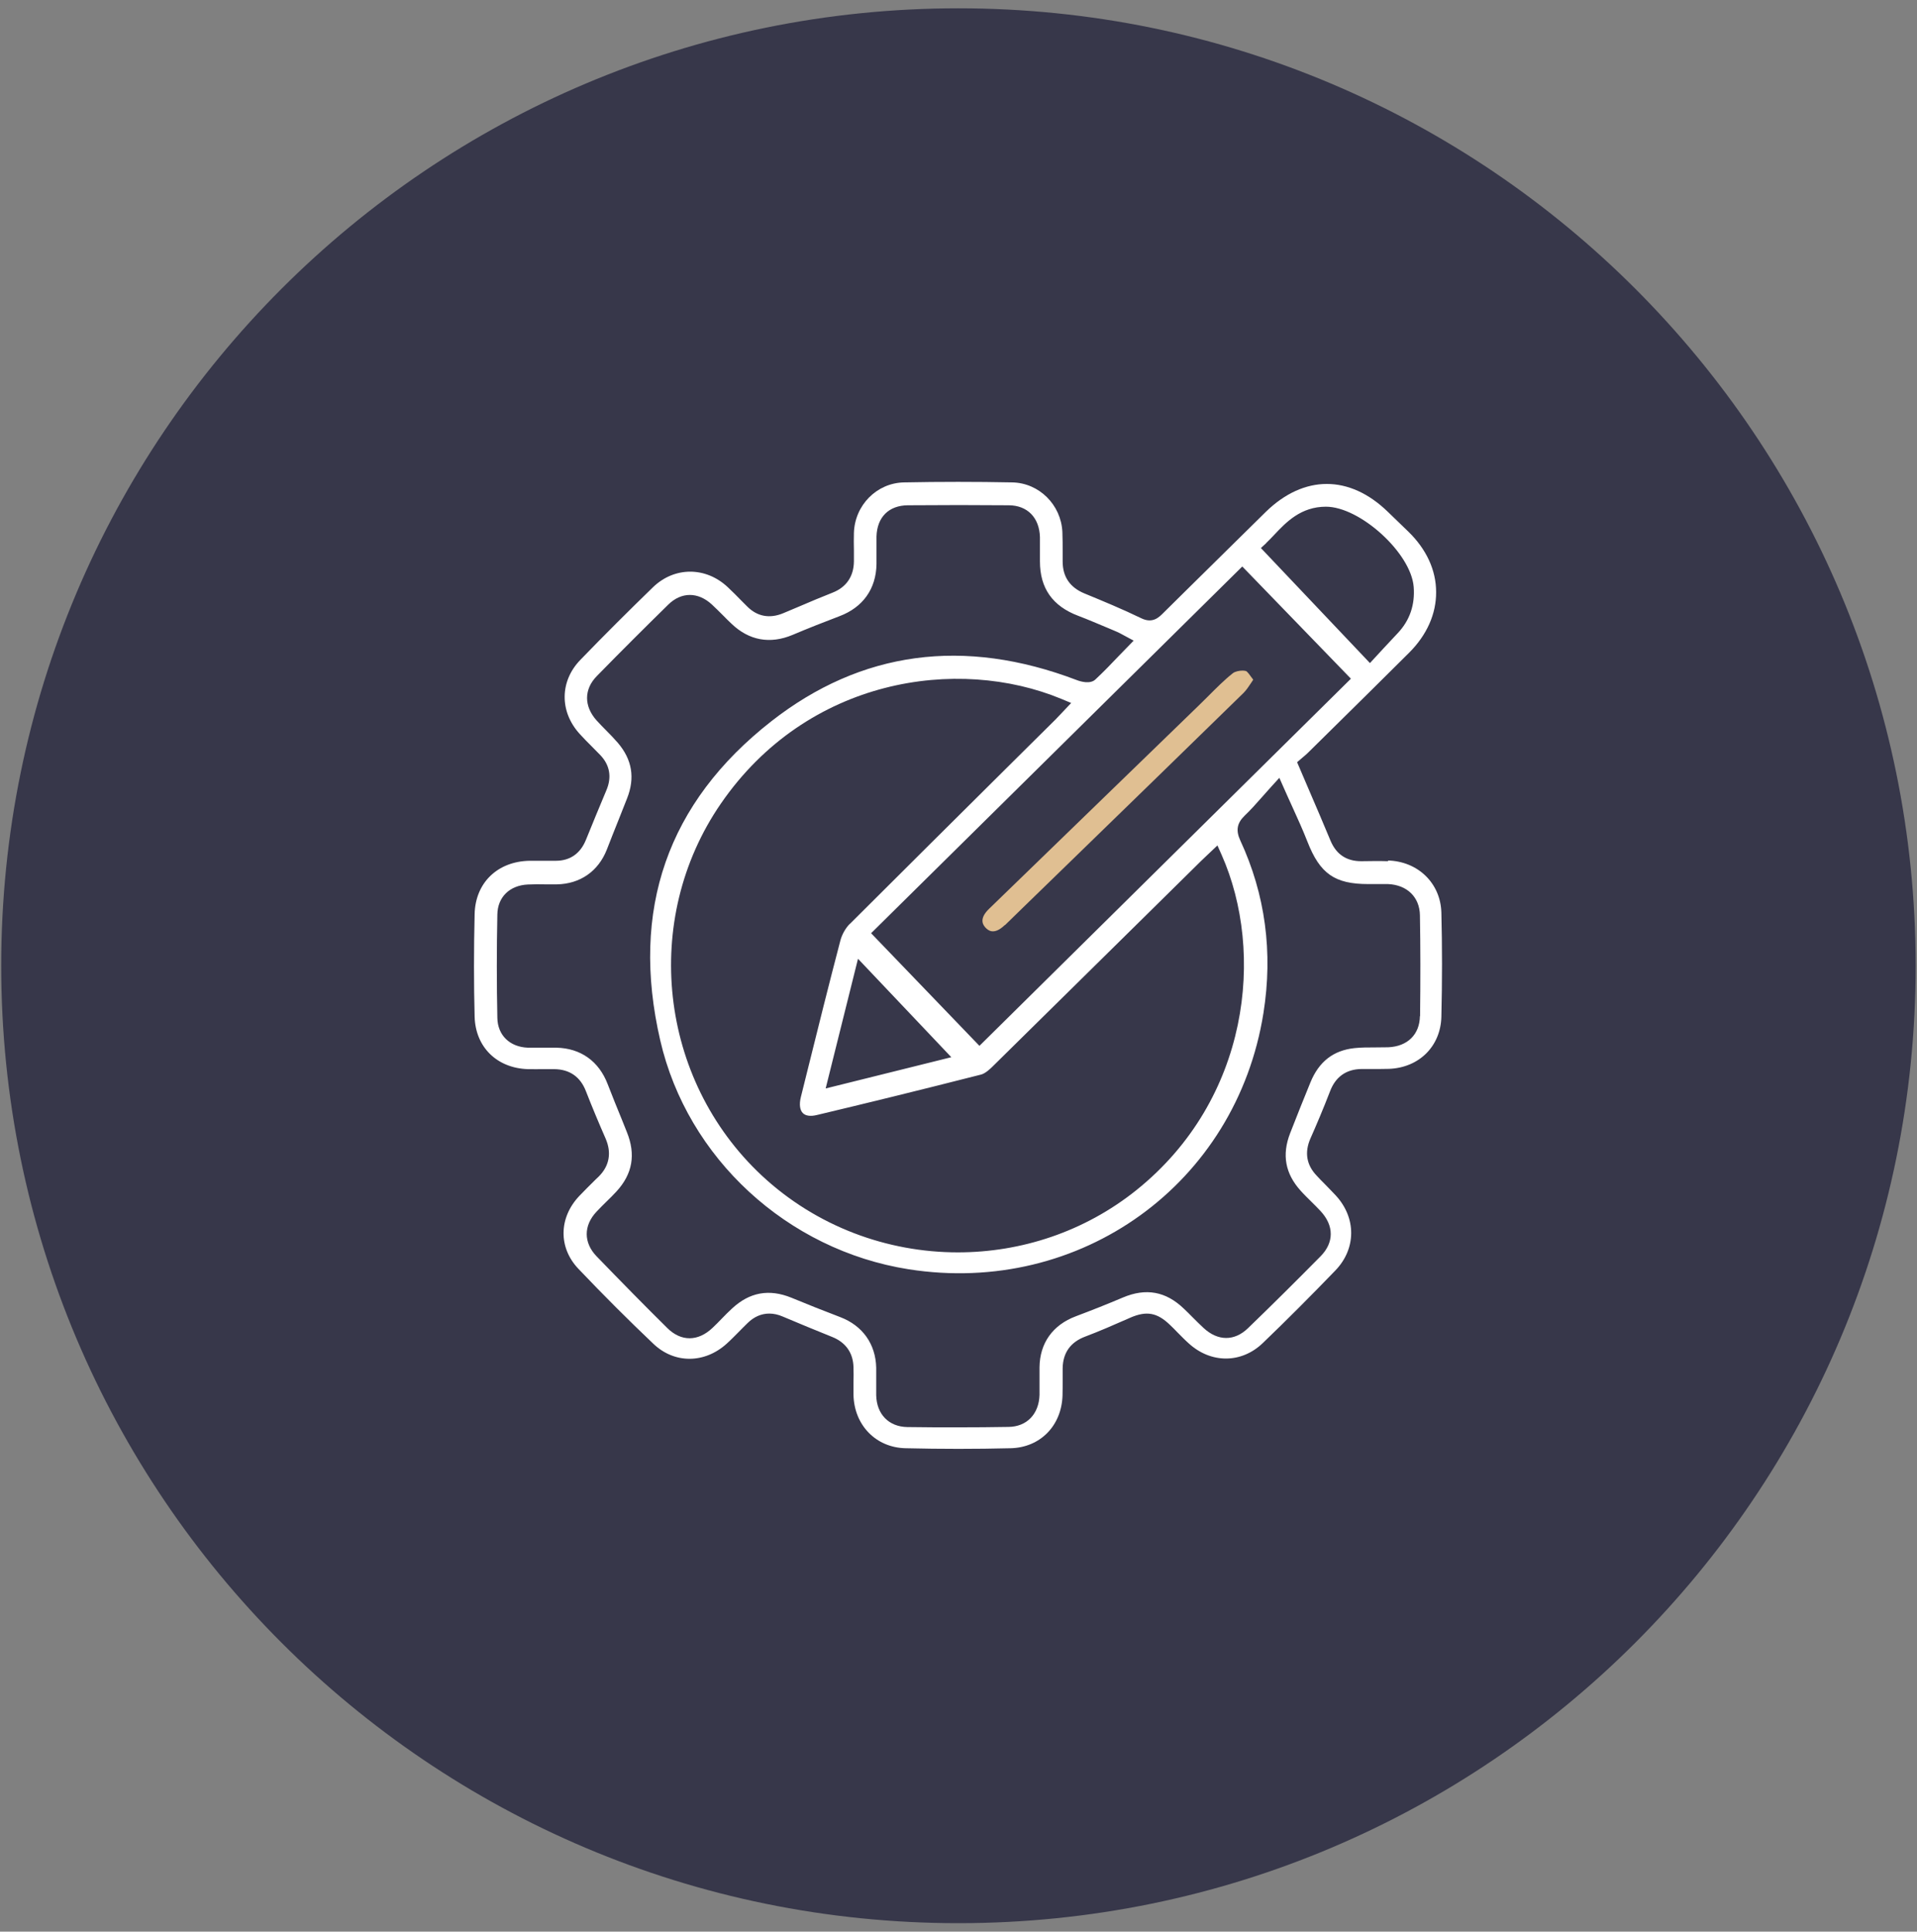
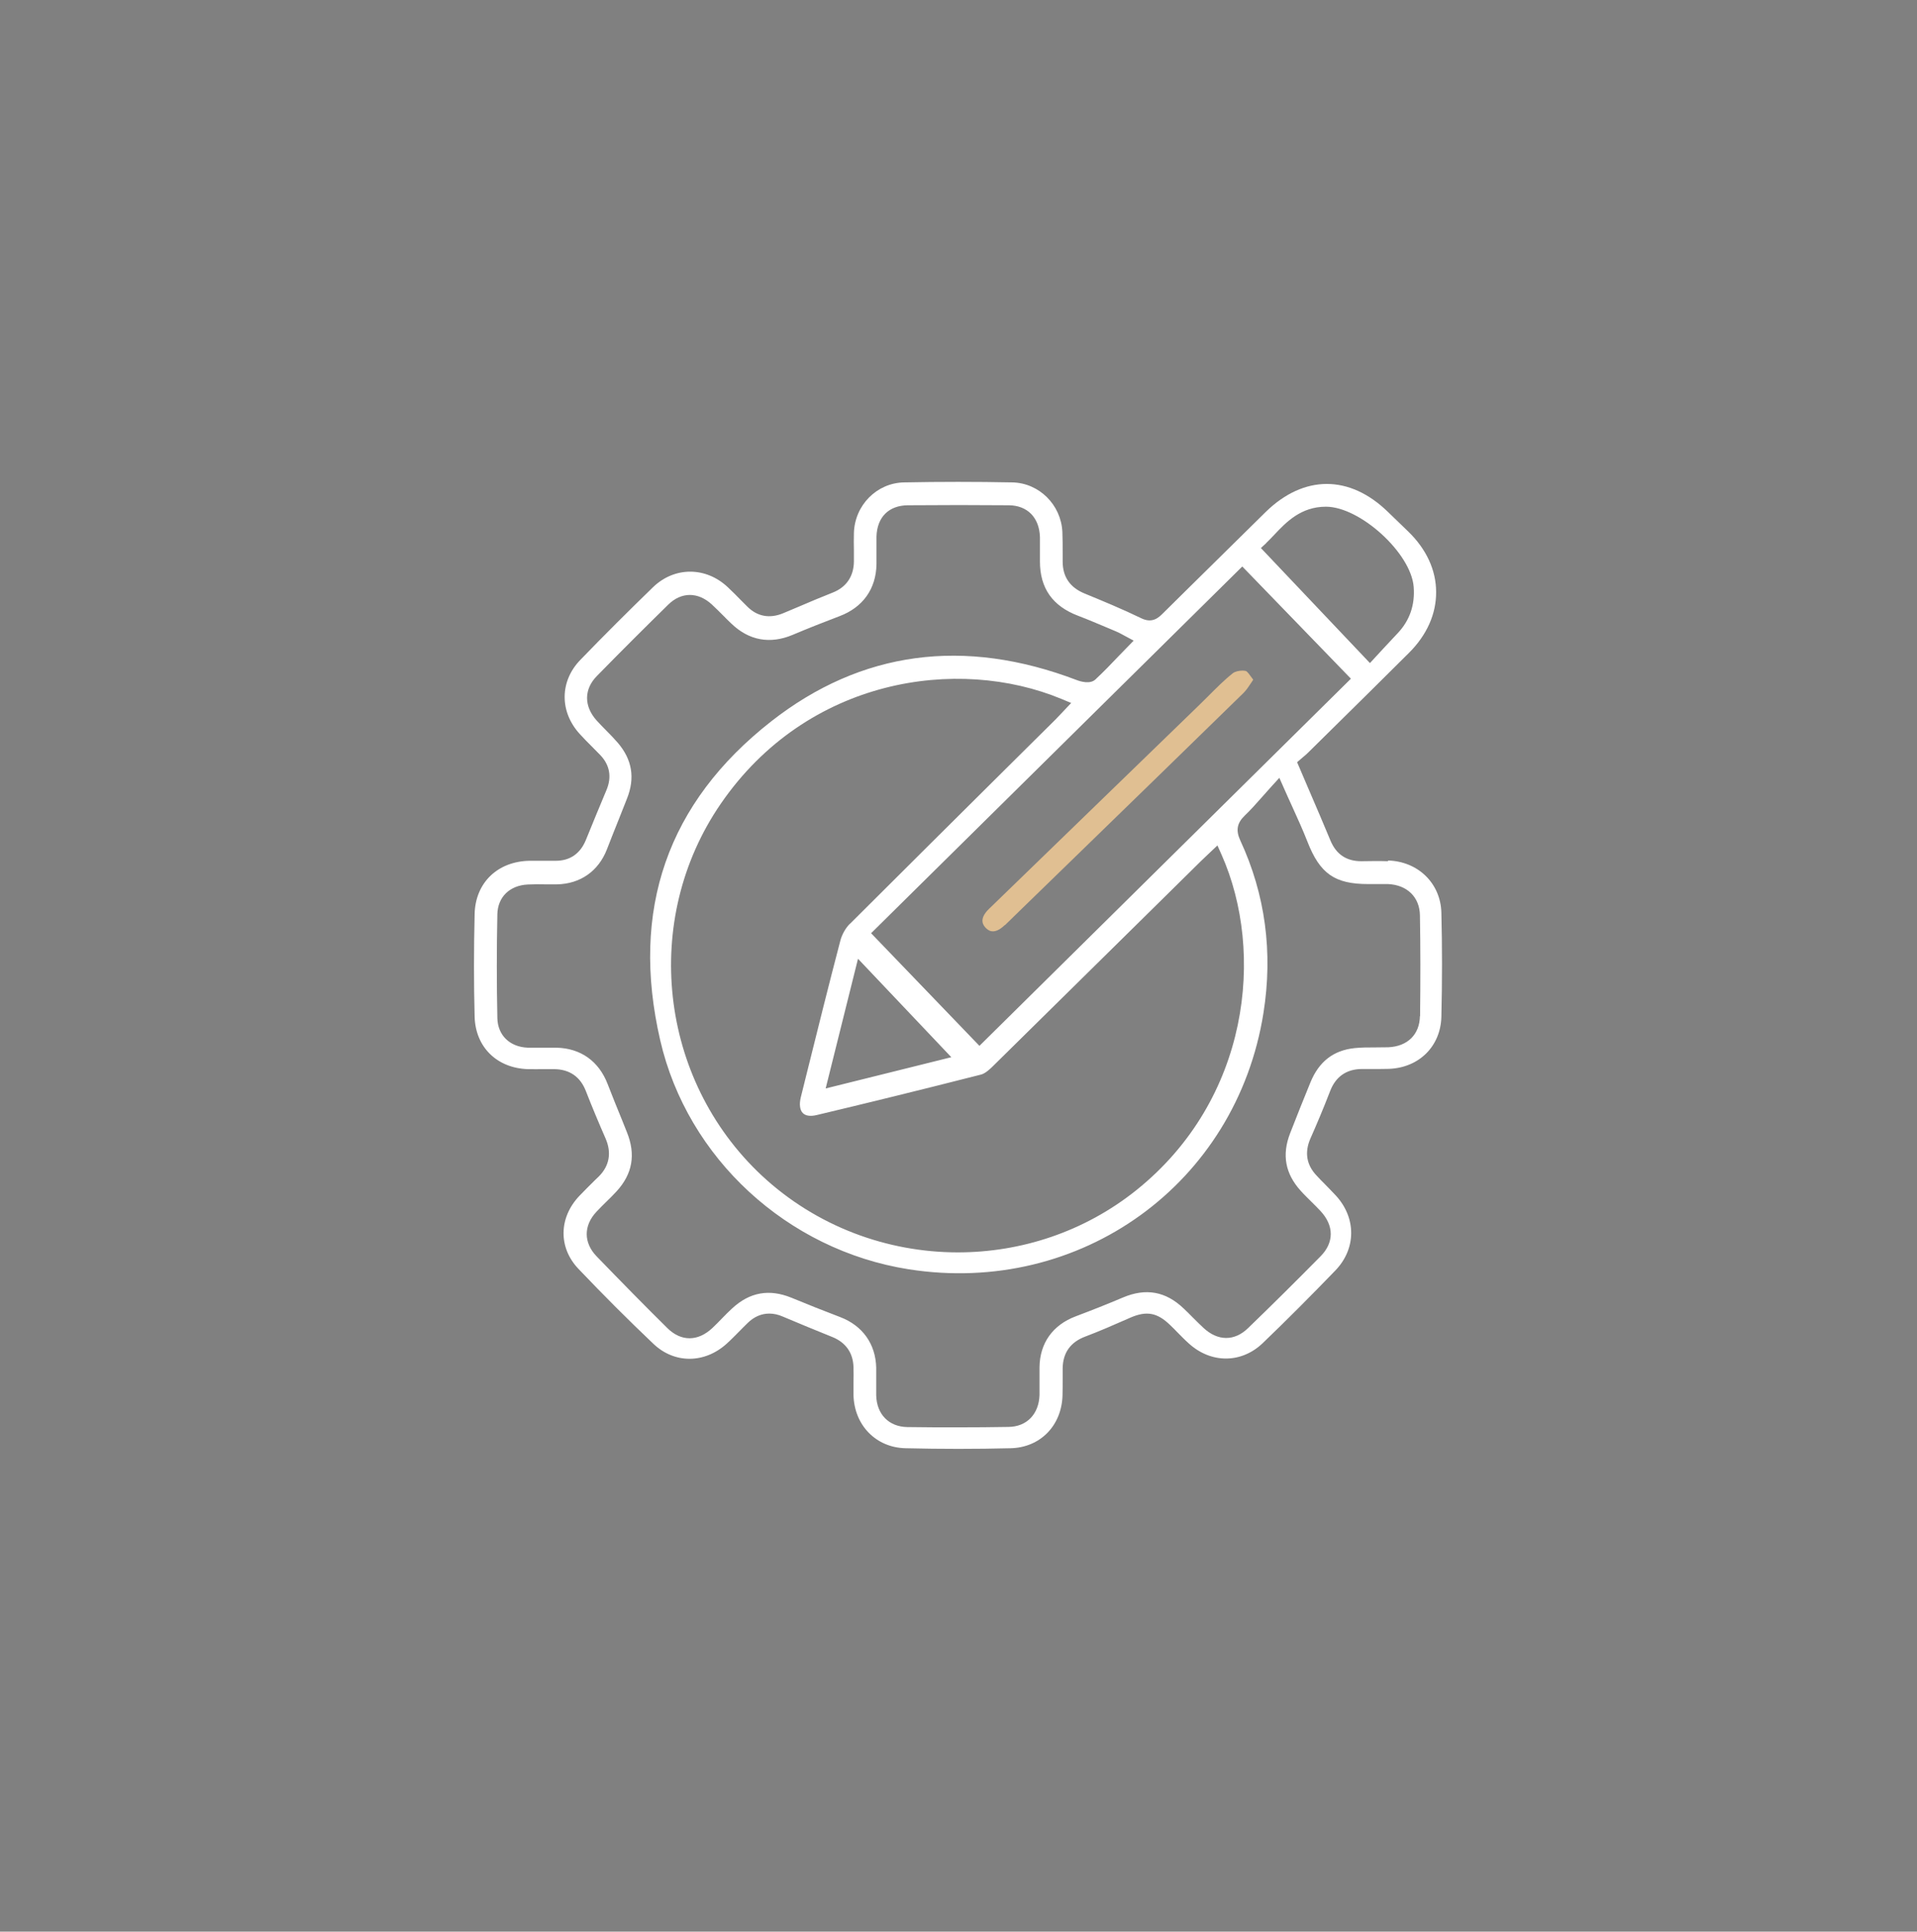
<svg xmlns="http://www.w3.org/2000/svg" width="135" height="136" viewBox="0 0 135 136" fill="none">
  <rect x="0" y="0" width="135" height="136" fill="#808080" stroke="none" />
  <g id="Layer_1" clip-path="url(#clip0_7296_6211)">
-     <path id="Vector" d="M67.495 135.405C104.725 135.405 134.905 105.224 134.905 67.995C134.905 30.765 104.725 0.585 67.495 0.585C30.265 0.585 0.085 30.765 0.085 67.995C0.085 105.224 30.265 135.405 67.495 135.405Z" fill="#37374A" />
    <g id="Group">
      <path id="Vector_2" d="M97.775 60.635C97.135 60.615 96.495 60.625 95.855 60.635C94.815 60.635 94.105 60.145 93.705 59.205C93.205 57.995 92.685 56.795 92.145 55.535L91.345 53.665L91.765 53.305C91.875 53.215 92.005 53.105 92.125 52.985L93.595 51.535C95.475 49.675 97.365 47.825 99.235 45.955C100.485 44.705 101.145 43.225 101.135 41.685C101.135 40.145 100.455 38.675 99.185 37.435L97.735 36.035C95.035 33.415 91.825 33.425 89.145 36.035C87.295 37.855 85.445 39.675 83.605 41.495L81.915 43.165C81.615 43.465 81.175 43.905 80.405 43.545C79.045 42.885 77.615 42.295 76.375 41.785C75.355 41.365 74.835 40.615 74.835 39.535V38.925C74.835 38.435 74.835 37.945 74.815 37.455C74.725 35.535 73.175 34.005 71.295 33.965C68.755 33.915 66.175 33.915 63.655 33.965C61.745 34.005 60.195 35.565 60.135 37.525C60.125 37.925 60.125 38.335 60.135 38.735C60.135 38.995 60.135 39.265 60.135 39.525C60.125 40.575 59.605 41.345 58.635 41.725C57.845 42.035 57.065 42.365 56.295 42.695L55.155 43.175C54.195 43.575 53.315 43.405 52.615 42.695L52.225 42.305C51.905 41.975 51.585 41.655 51.255 41.345C49.705 39.885 47.495 39.885 45.985 41.345C44.285 42.995 42.555 44.715 40.865 46.465C39.415 47.965 39.395 50.105 40.825 51.675C41.105 51.985 41.395 52.275 41.685 52.565C41.885 52.765 42.085 52.965 42.275 53.165C42.945 53.865 43.095 54.715 42.705 55.635C42.195 56.855 41.725 57.985 41.265 59.125C40.875 60.095 40.145 60.605 39.145 60.605H38.545C38.125 60.605 37.715 60.605 37.295 60.605C35.035 60.645 33.475 62.155 33.425 64.355C33.365 66.845 33.365 69.275 33.425 71.585C33.485 73.725 34.995 75.205 37.175 75.275C37.545 75.285 37.925 75.275 38.295 75.275C38.535 75.275 38.775 75.275 39.025 75.275C40.115 75.285 40.875 75.815 41.265 76.835C41.705 77.965 42.185 79.105 42.645 80.155C43.085 81.165 42.915 82.095 42.155 82.845L41.925 83.065C41.545 83.445 41.165 83.815 40.795 84.205C39.345 85.735 39.315 87.835 40.725 89.325C42.485 91.175 44.265 92.955 46.015 94.615C47.495 96.025 49.615 96.015 51.175 94.605C51.475 94.335 51.755 94.045 52.035 93.765C52.245 93.555 52.445 93.345 52.655 93.145C53.105 92.705 53.625 92.485 54.175 92.485C54.485 92.485 54.805 92.555 55.125 92.695C56.285 93.185 57.445 93.665 58.615 94.135C59.555 94.515 60.075 95.245 60.105 96.245C60.115 96.615 60.115 96.985 60.105 97.365C60.105 97.645 60.105 97.915 60.105 98.195C60.145 100.335 61.685 101.925 63.775 101.965C66.255 102.025 68.745 102.025 71.175 101.965C73.245 101.915 74.755 100.395 74.825 98.255C74.835 97.875 74.835 97.505 74.835 97.125C74.835 96.855 74.835 96.595 74.835 96.325C74.855 95.245 75.385 94.495 76.425 94.105C77.435 93.725 78.435 93.285 79.415 92.855L79.595 92.775C80.745 92.275 81.495 92.415 82.395 93.285C82.575 93.455 82.755 93.635 82.925 93.815C83.185 94.075 83.435 94.335 83.705 94.575C85.275 96.015 87.425 96.005 88.925 94.565C90.615 92.945 92.335 91.215 94.045 89.445C95.515 87.915 95.525 85.745 94.065 84.165C93.805 83.885 93.525 83.605 93.255 83.325C93.075 83.145 92.895 82.965 92.725 82.775C92.005 82.025 91.855 81.135 92.285 80.155C92.685 79.255 93.195 78.055 93.665 76.835C94.055 75.805 94.815 75.275 95.895 75.265C96.145 75.265 96.405 75.265 96.655 75.265C97.045 75.265 97.425 75.265 97.815 75.255C99.935 75.175 101.455 73.665 101.505 71.585C101.565 69.065 101.565 66.605 101.505 64.265C101.455 62.185 99.855 60.635 97.725 60.585L97.775 60.635ZM89.165 38.235C89.355 38.055 89.545 37.855 89.735 37.655C90.565 36.775 91.605 35.675 93.375 35.675C95.775 35.675 99.365 38.935 99.555 41.315C99.655 42.575 99.285 43.675 98.435 44.575C98.105 44.925 97.785 45.275 97.425 45.655L96.475 46.685L88.795 38.585L89.165 38.245V38.235ZM87.485 39.885L95.135 47.785L68.975 73.635L61.345 65.705L87.485 39.885ZM59.845 65.045C59.545 65.345 59.285 65.805 59.175 66.245C58.365 69.335 57.595 72.425 56.825 75.525L56.395 77.255C56.275 77.745 56.325 78.155 56.535 78.365C56.725 78.565 57.075 78.615 57.525 78.505C61.015 77.675 64.695 76.775 69.095 75.655C69.405 75.575 69.775 75.215 69.915 75.075C73.825 71.225 77.735 67.375 81.635 63.525L84.565 60.635C84.705 60.495 84.855 60.355 85.005 60.215L85.735 59.525L86.025 60.175C89.085 67.065 88.005 77.395 80.025 83.795C76.365 86.725 71.915 88.175 67.455 88.175C62.475 88.175 57.495 86.355 53.645 82.765C46.395 75.995 45.155 64.745 50.755 56.595C56.845 47.735 67.445 46.175 74.765 49.215L75.435 49.495L74.745 50.225C74.605 50.375 74.465 50.515 74.335 50.655L71.045 53.915C67.315 57.625 63.575 61.325 59.855 65.045H59.845ZM60.415 67.495L66.995 74.435L58.145 76.635L60.425 67.495H60.415ZM99.995 71.535C99.975 72.835 99.125 73.675 97.765 73.735C97.455 73.745 97.145 73.735 96.835 73.745C96.335 73.745 95.855 73.745 95.385 73.795C93.895 73.955 92.885 74.745 92.285 76.205C91.795 77.395 91.325 78.585 90.855 79.785C90.265 81.305 90.505 82.625 91.595 83.835C91.835 84.105 92.095 84.355 92.345 84.605C92.565 84.825 92.785 85.035 92.995 85.265C93.955 86.295 93.955 87.485 92.995 88.455C91.275 90.195 89.555 91.905 87.885 93.515C86.935 94.435 85.765 94.435 84.755 93.495C84.485 93.245 84.225 92.985 83.965 92.725C83.765 92.525 83.575 92.325 83.365 92.135C82.105 90.925 80.705 90.665 79.075 91.355C78.015 91.805 76.905 92.245 75.765 92.675C74.135 93.285 73.225 94.565 73.205 96.265C73.205 96.535 73.205 96.795 73.205 97.065C73.205 97.445 73.205 97.825 73.205 98.215C73.165 99.565 72.305 100.455 71.015 100.465C69.845 100.485 68.655 100.495 67.455 100.495C66.255 100.495 65.095 100.495 63.895 100.475C62.595 100.455 61.735 99.575 61.705 98.235C61.705 97.905 61.705 97.575 61.705 97.245C61.705 96.925 61.705 96.615 61.705 96.295C61.665 94.625 60.745 93.335 59.175 92.735C58.015 92.295 56.865 91.835 55.725 91.365C54.165 90.735 52.795 90.975 51.555 92.125C51.305 92.355 51.065 92.595 50.825 92.845C50.615 93.065 50.405 93.275 50.185 93.485C49.155 94.465 47.965 94.465 46.995 93.505C45.415 91.945 43.785 90.285 42.005 88.445C41.095 87.495 41.085 86.295 42.005 85.315C42.235 85.065 42.475 84.835 42.715 84.595C42.955 84.365 43.195 84.125 43.415 83.885C44.545 82.655 44.785 81.285 44.145 79.705L43.825 78.905C43.475 78.045 43.125 77.195 42.795 76.335C42.175 74.715 40.895 73.805 39.195 73.765C38.895 73.765 38.595 73.765 38.295 73.765C37.925 73.765 37.545 73.765 37.175 73.765C35.895 73.715 35.045 72.885 35.025 71.665C34.975 69.255 34.975 66.805 35.025 64.385C35.045 63.165 35.885 62.335 37.175 62.275C37.595 62.255 38.005 62.255 38.425 62.265C38.685 62.265 38.955 62.265 39.215 62.265C40.855 62.235 42.135 61.345 42.735 59.815C43.005 59.115 43.285 58.415 43.565 57.715L44.155 56.225C44.735 54.765 44.515 53.475 43.505 52.295C43.245 51.995 42.965 51.705 42.685 51.425C42.455 51.195 42.235 50.965 42.015 50.725C41.115 49.725 41.115 48.525 42.035 47.595C43.815 45.775 45.465 44.135 47.065 42.565C47.985 41.665 49.155 41.665 50.125 42.555C50.405 42.815 50.665 43.075 50.935 43.345C51.125 43.535 51.315 43.735 51.515 43.915C52.745 45.095 54.225 45.365 55.805 44.705C56.895 44.245 58.005 43.805 59.115 43.385C60.765 42.765 61.695 41.465 61.725 39.725C61.725 39.435 61.725 39.145 61.725 38.855C61.725 38.495 61.725 38.135 61.725 37.775C61.765 36.405 62.595 35.585 63.935 35.575C66.375 35.555 68.765 35.555 71.045 35.575C72.355 35.585 73.195 36.445 73.235 37.815C73.235 38.175 73.235 38.535 73.235 38.895V39.525C73.235 41.415 74.125 42.675 75.925 43.355C76.635 43.625 77.325 43.925 78.025 44.215L78.615 44.465C78.765 44.525 78.905 44.605 79.055 44.685L79.835 45.105L78.805 46.165C78.245 46.755 77.715 47.305 77.135 47.845C76.765 48.185 76.095 47.985 75.835 47.885C67.885 44.855 60.645 45.835 54.315 50.785C47.005 56.505 44.375 64.055 46.495 73.245C48.405 81.535 55.435 88.015 63.985 89.365C76.095 91.265 87.065 83.345 88.975 71.325C89.655 67.055 89.105 62.965 87.345 59.175C87.015 58.465 87.115 57.945 87.655 57.425C88.075 57.025 88.465 56.585 88.915 56.075C89.125 55.845 89.335 55.595 89.575 55.335L90.095 54.765L90.405 55.465C90.605 55.925 90.805 56.355 90.995 56.775C91.385 57.635 91.755 58.445 92.075 59.265C92.955 61.515 93.995 62.245 96.355 62.245H96.765C97.095 62.245 97.425 62.245 97.755 62.245C99.095 62.305 99.975 63.165 99.995 64.445C100.035 66.705 100.035 69.035 100.005 71.555L99.995 71.535Z" fill="white" />
      <path id="Vector_3" d="M70.775 65.135C71.175 64.745 71.575 64.355 71.975 63.965L75.845 60.205C79.755 56.405 83.675 52.595 87.575 48.785C87.765 48.595 87.935 48.345 88.125 48.055C88.165 47.995 88.215 47.925 88.255 47.855C88.215 47.805 88.185 47.755 88.145 47.705C88.025 47.535 87.835 47.275 87.745 47.245C87.675 47.225 87.585 47.215 87.495 47.215C87.255 47.215 86.965 47.285 86.825 47.395C86.215 47.875 85.645 48.455 85.095 49.005C84.865 49.235 84.635 49.465 84.405 49.685L69.655 63.985C68.865 64.745 69.285 65.185 69.415 65.325C69.555 65.465 69.965 65.895 70.755 65.135H70.775Z" fill="#E0BF92" />
    </g>
  </g>
  <defs>
    <clipPath id="clip0_7296_6211">
      <rect width="134.83" height="134.83" fill="white" transform="translate(0.085 0.585)" />
    </clipPath>
  </defs>
</svg>